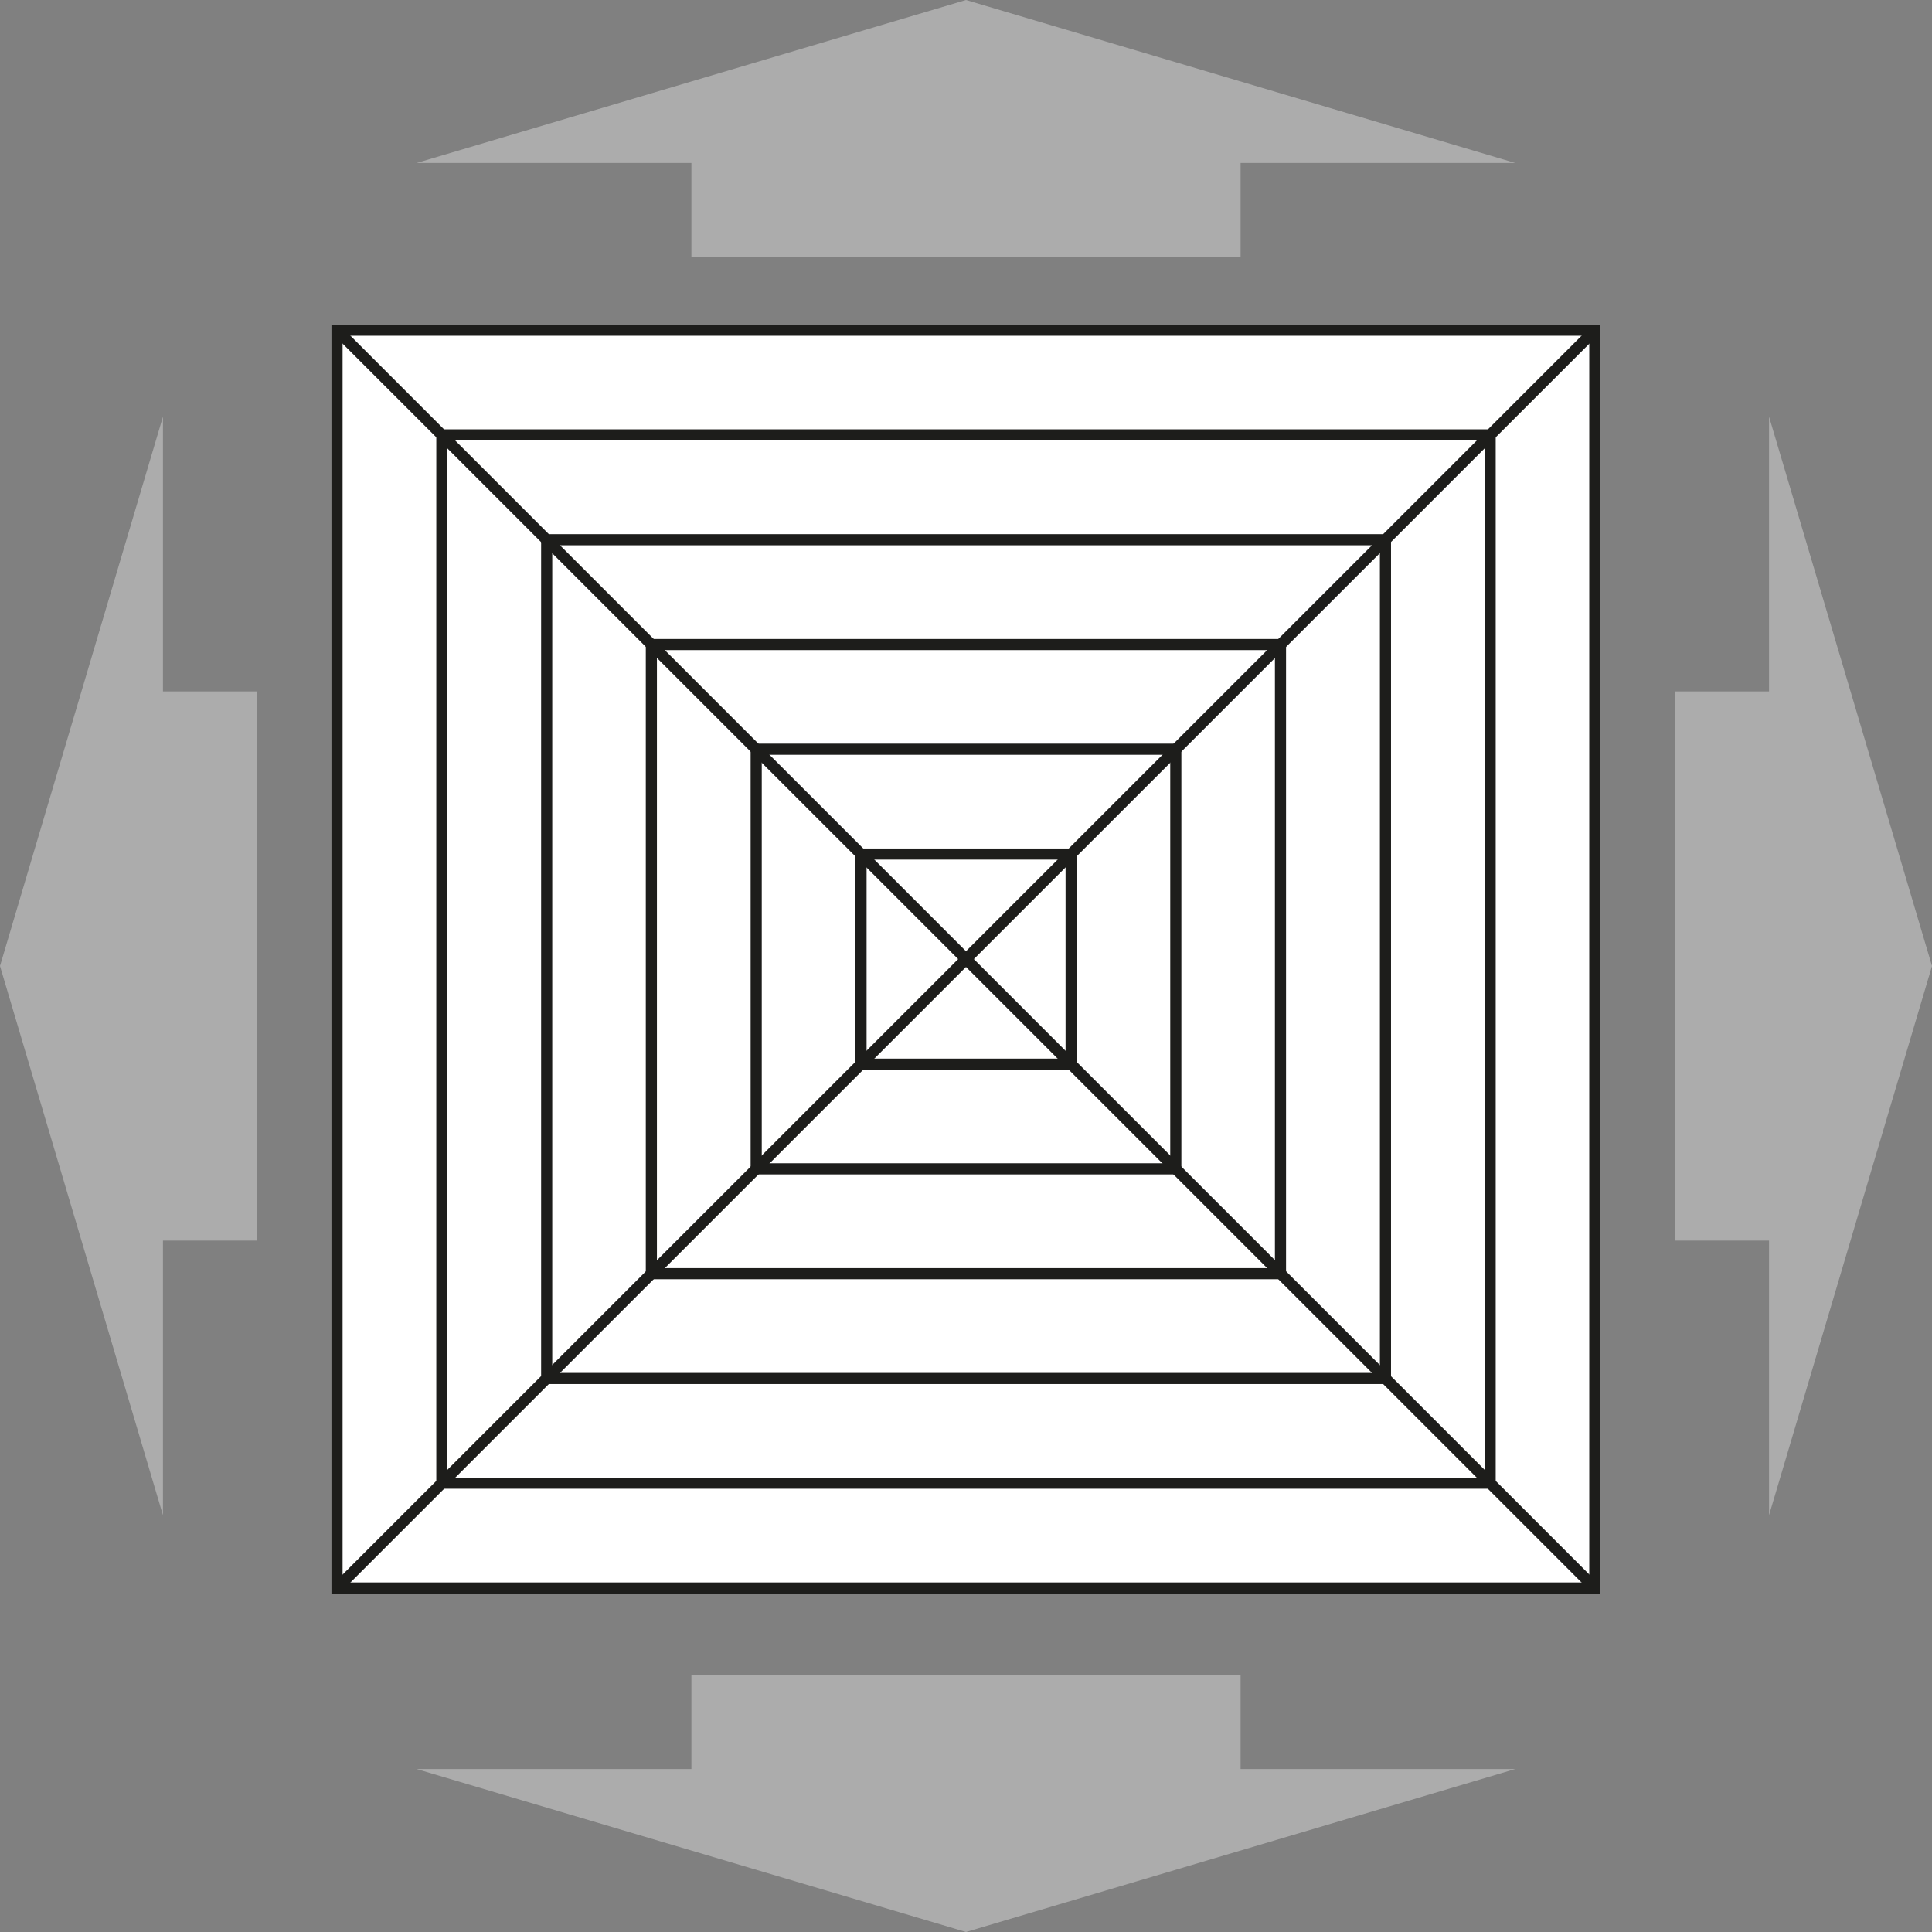
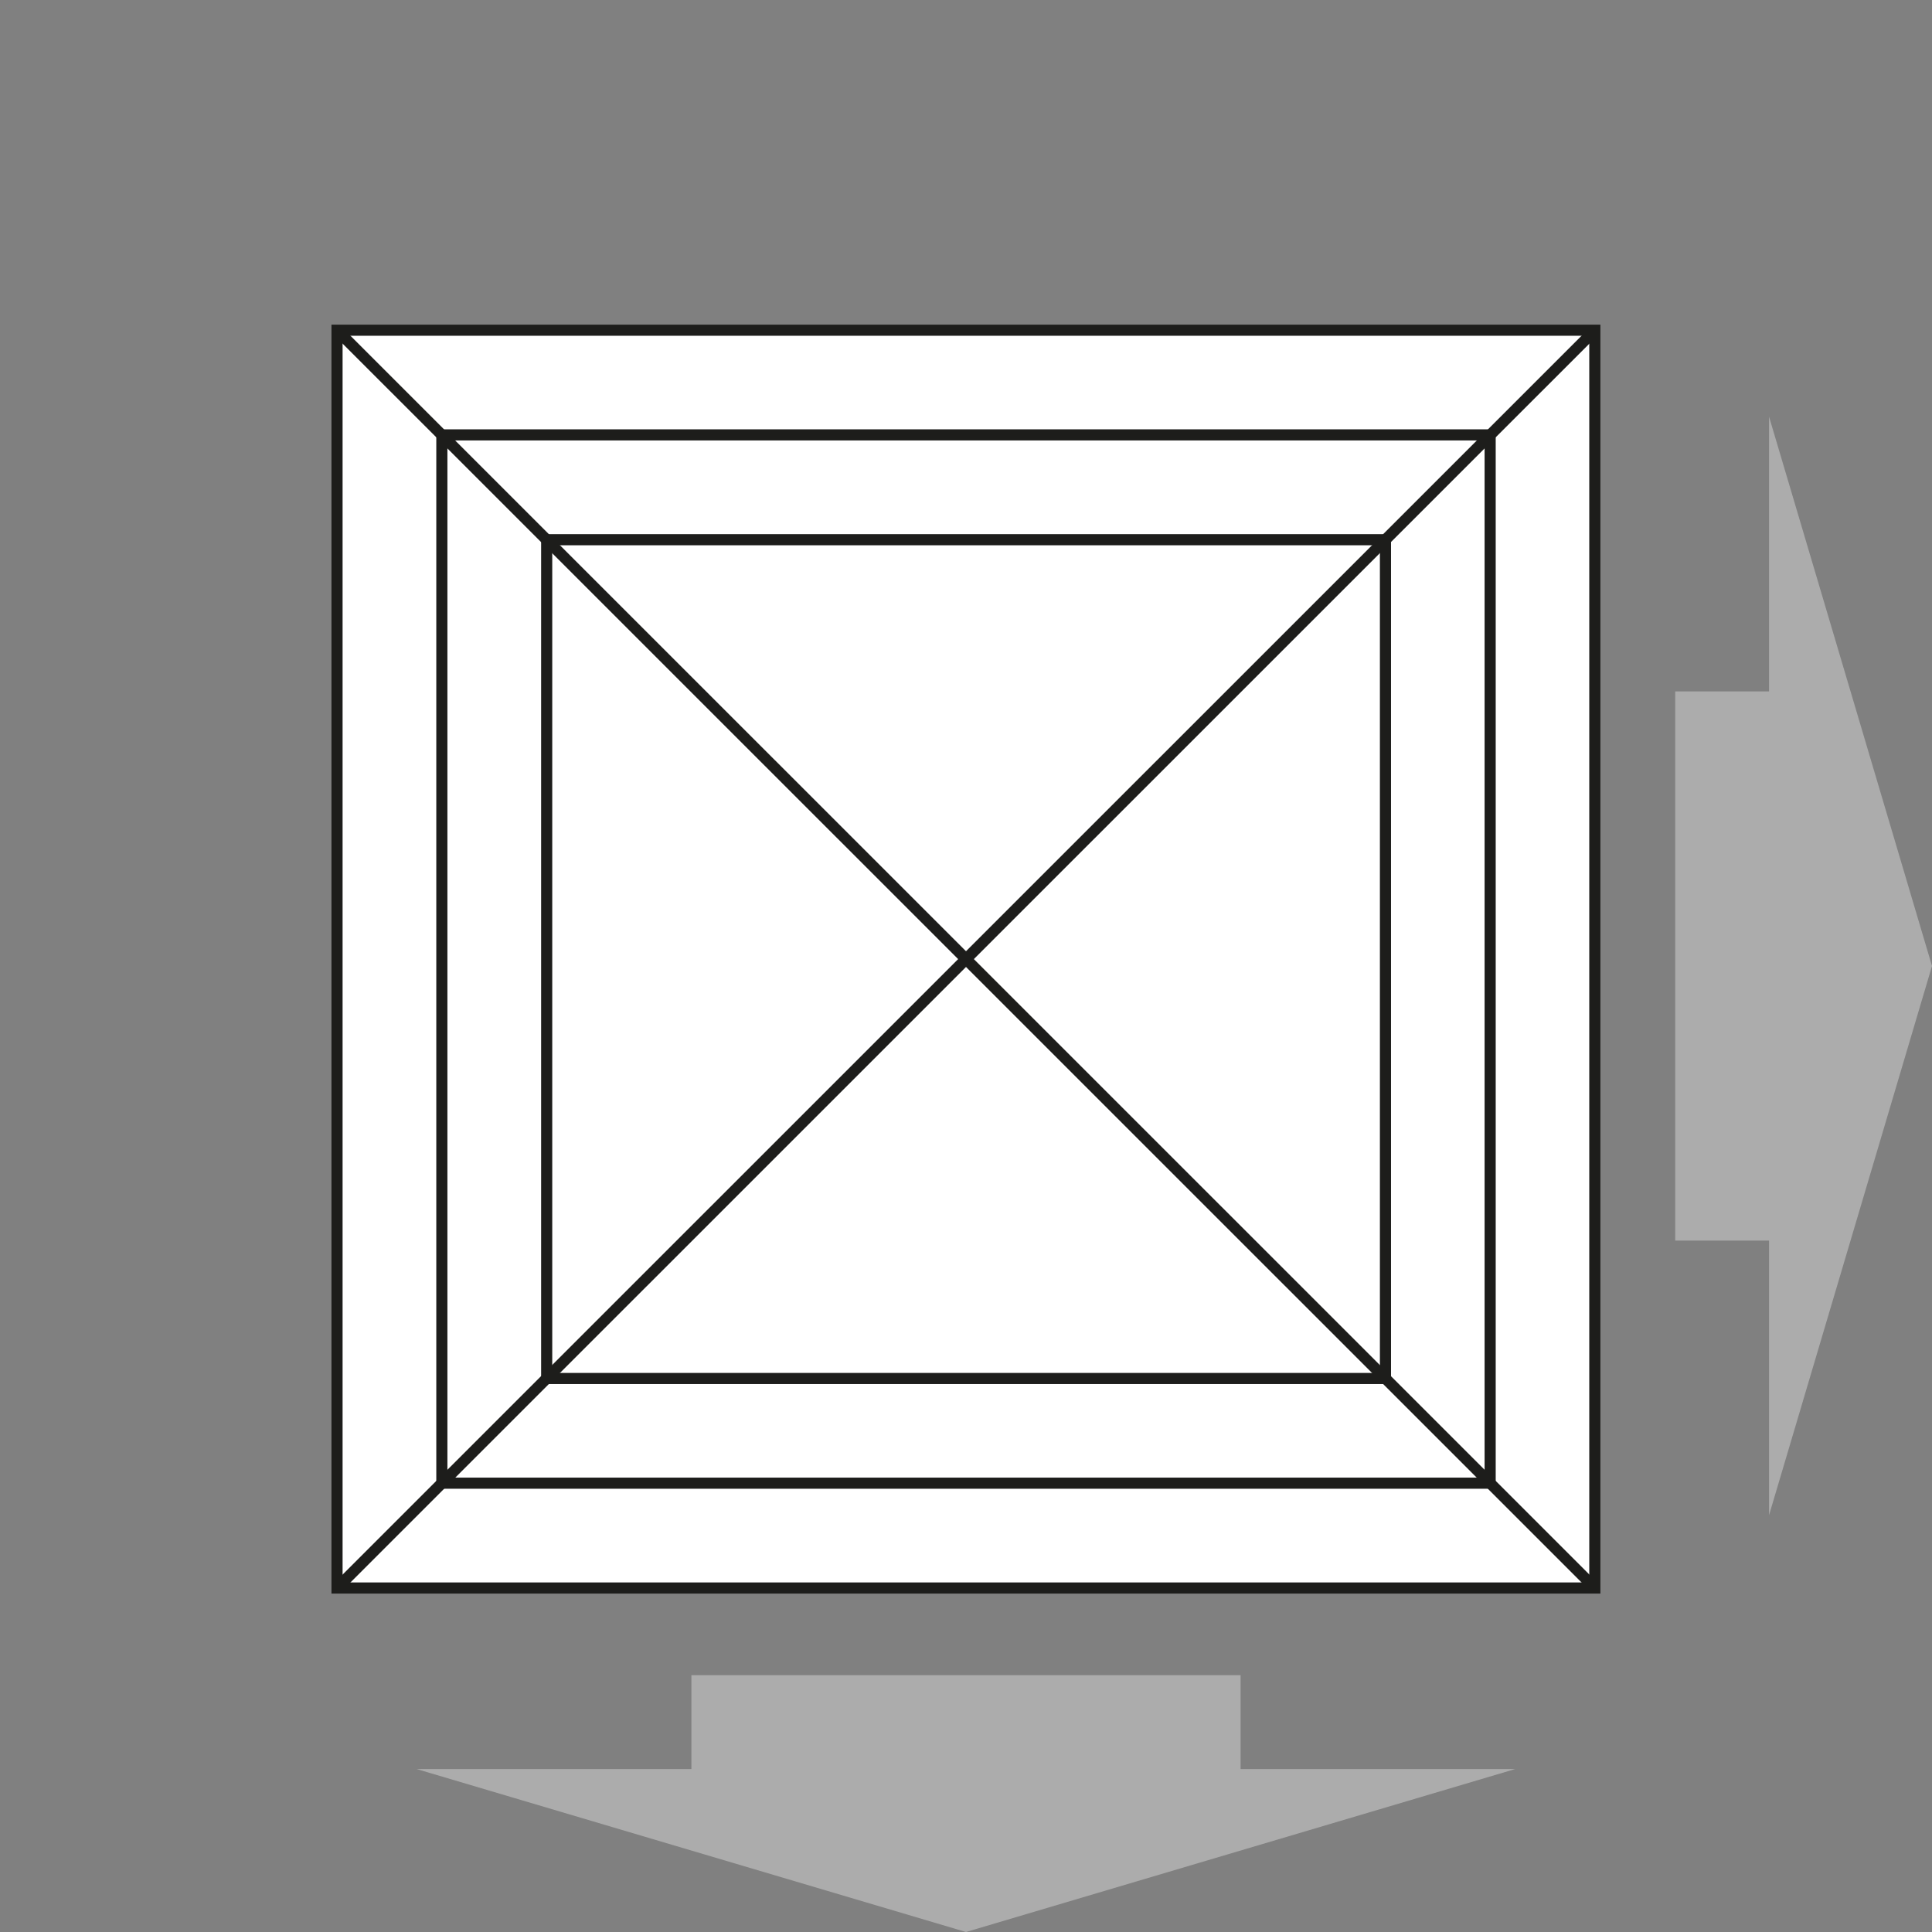
<svg xmlns="http://www.w3.org/2000/svg" id="Layer_1" data-name="Layer 1" viewBox="0 0 130.3 130.3">
  <rect x="0" y="0" width="130.3" height="130.3" fill="#808080" stroke="none" />
  <defs>
    <style>
      .cls-1 {
        fill: #fff;
      }

      .cls-1, .cls-2 {
        stroke: #1d1d1b;
        stroke-miterlimit: 10;
        stroke-width: .75px;
      }

      .cls-2 {
        fill: none;
      }

      .cls-3 {
        fill: #acacac;
        stroke-width: 0px;
      }
    </style>
  </defs>
  <g>
    <g>
      <rect class="cls-1" x="22.73" y="22.27" width="84.83" height="84.83" />
      <rect class="cls-1" x="29.8" y="29.33" width="70.7" height="70.7" />
      <rect class="cls-1" x="36.87" y="36.4" width="56.57" height="56.57" />
-       <rect class="cls-1" x="43.93" y="43.47" width="42.43" height="42.43" />
-       <rect class="cls-1" x="51" y="50.53" width="28.3" height="28.3" />
-       <rect class="cls-1" x="58.07" y="57.6" width="14.17" height="14.17" />
    </g>
    <line class="cls-2" x1="22.73" y1="22.27" x2="107.57" y2="107.1" />
    <line class="cls-2" x1="107.57" y1="22.27" x2="22.73" y2="107.1" />
  </g>
  <polygon class="cls-3" points="65.15 130.3 102.19 119.31 83.67 119.31 83.67 112.98 46.63 112.98 46.63 119.31 28.1 119.31 65.15 130.3 65.15 130.3" />
-   <polygon class="cls-3" points="65.15 0 28.1 10.99 46.63 10.99 46.63 17.32 83.67 17.32 83.67 10.99 102.19 10.99 65.15 0 65.15 0" />
  <polygon class="cls-3" points="130.3 65.15 119.31 28.1 119.31 46.63 112.98 46.63 112.98 83.67 119.31 83.67 119.31 102.19 130.3 65.15 130.3 65.15" />
-   <polygon class="cls-3" points="0 65.15 10.99 102.19 10.99 83.67 17.32 83.67 17.32 46.63 10.99 46.63 10.99 28.1 0 65.15 0 65.15" />
</svg>